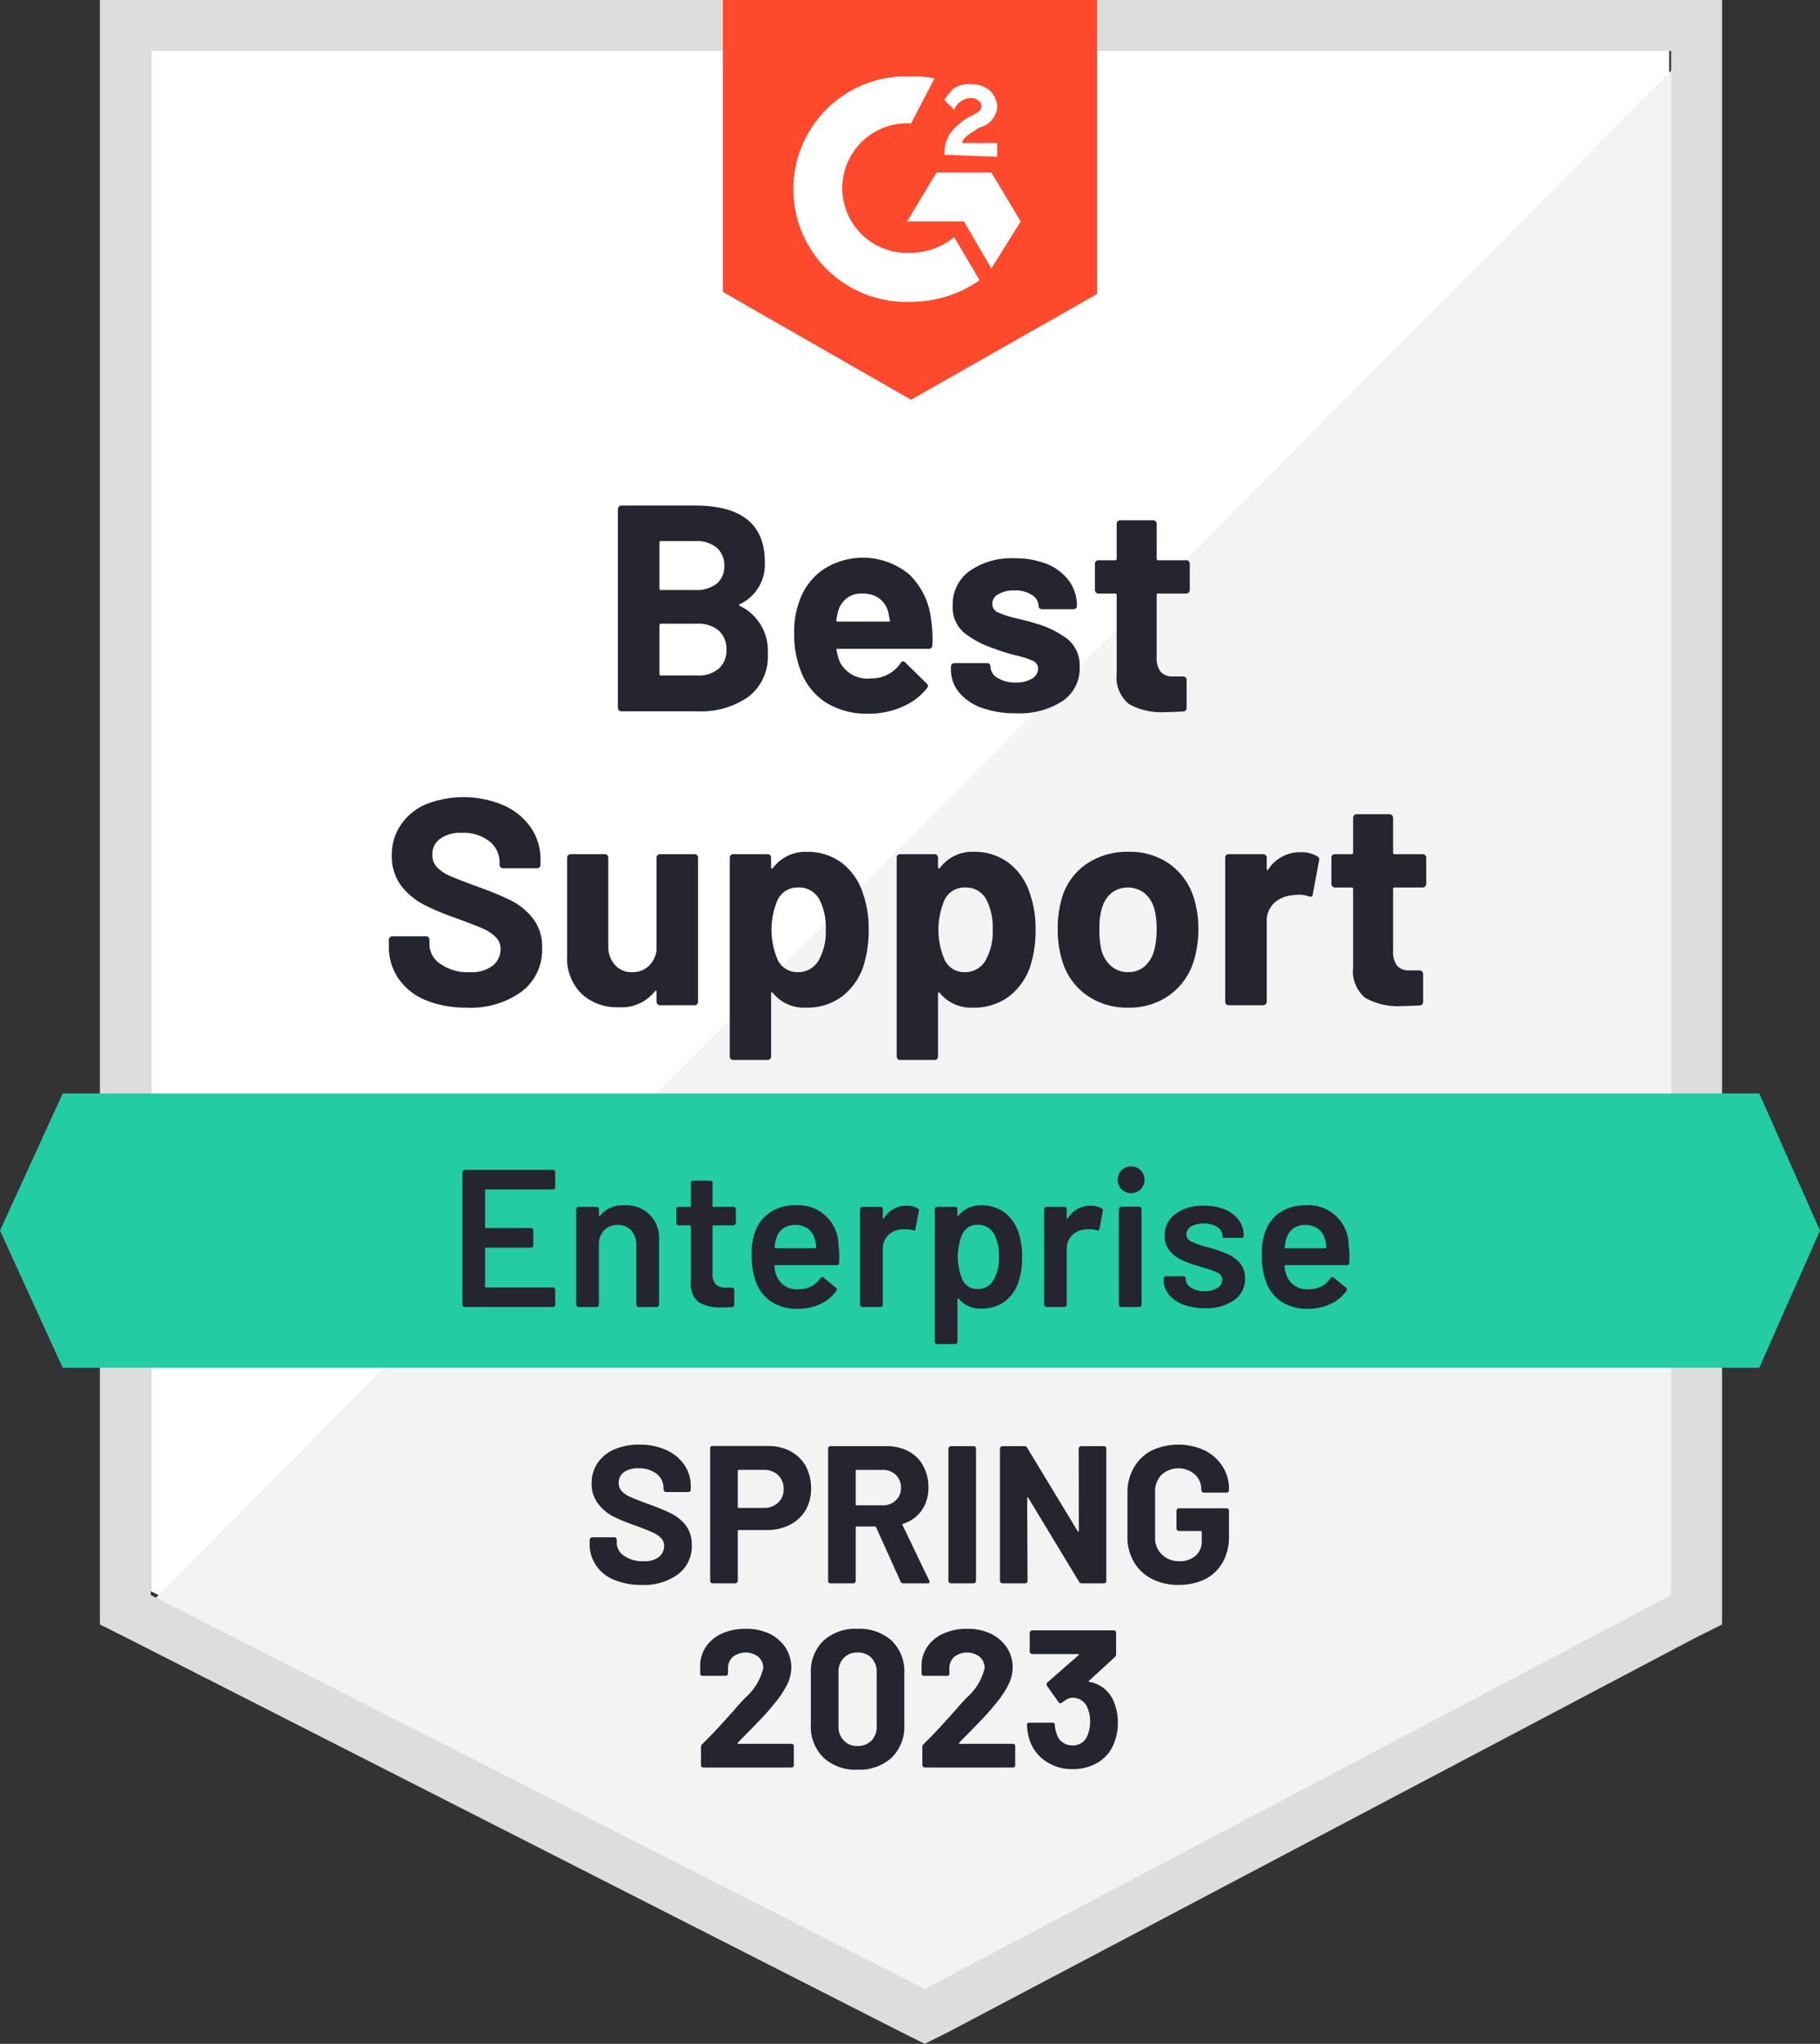
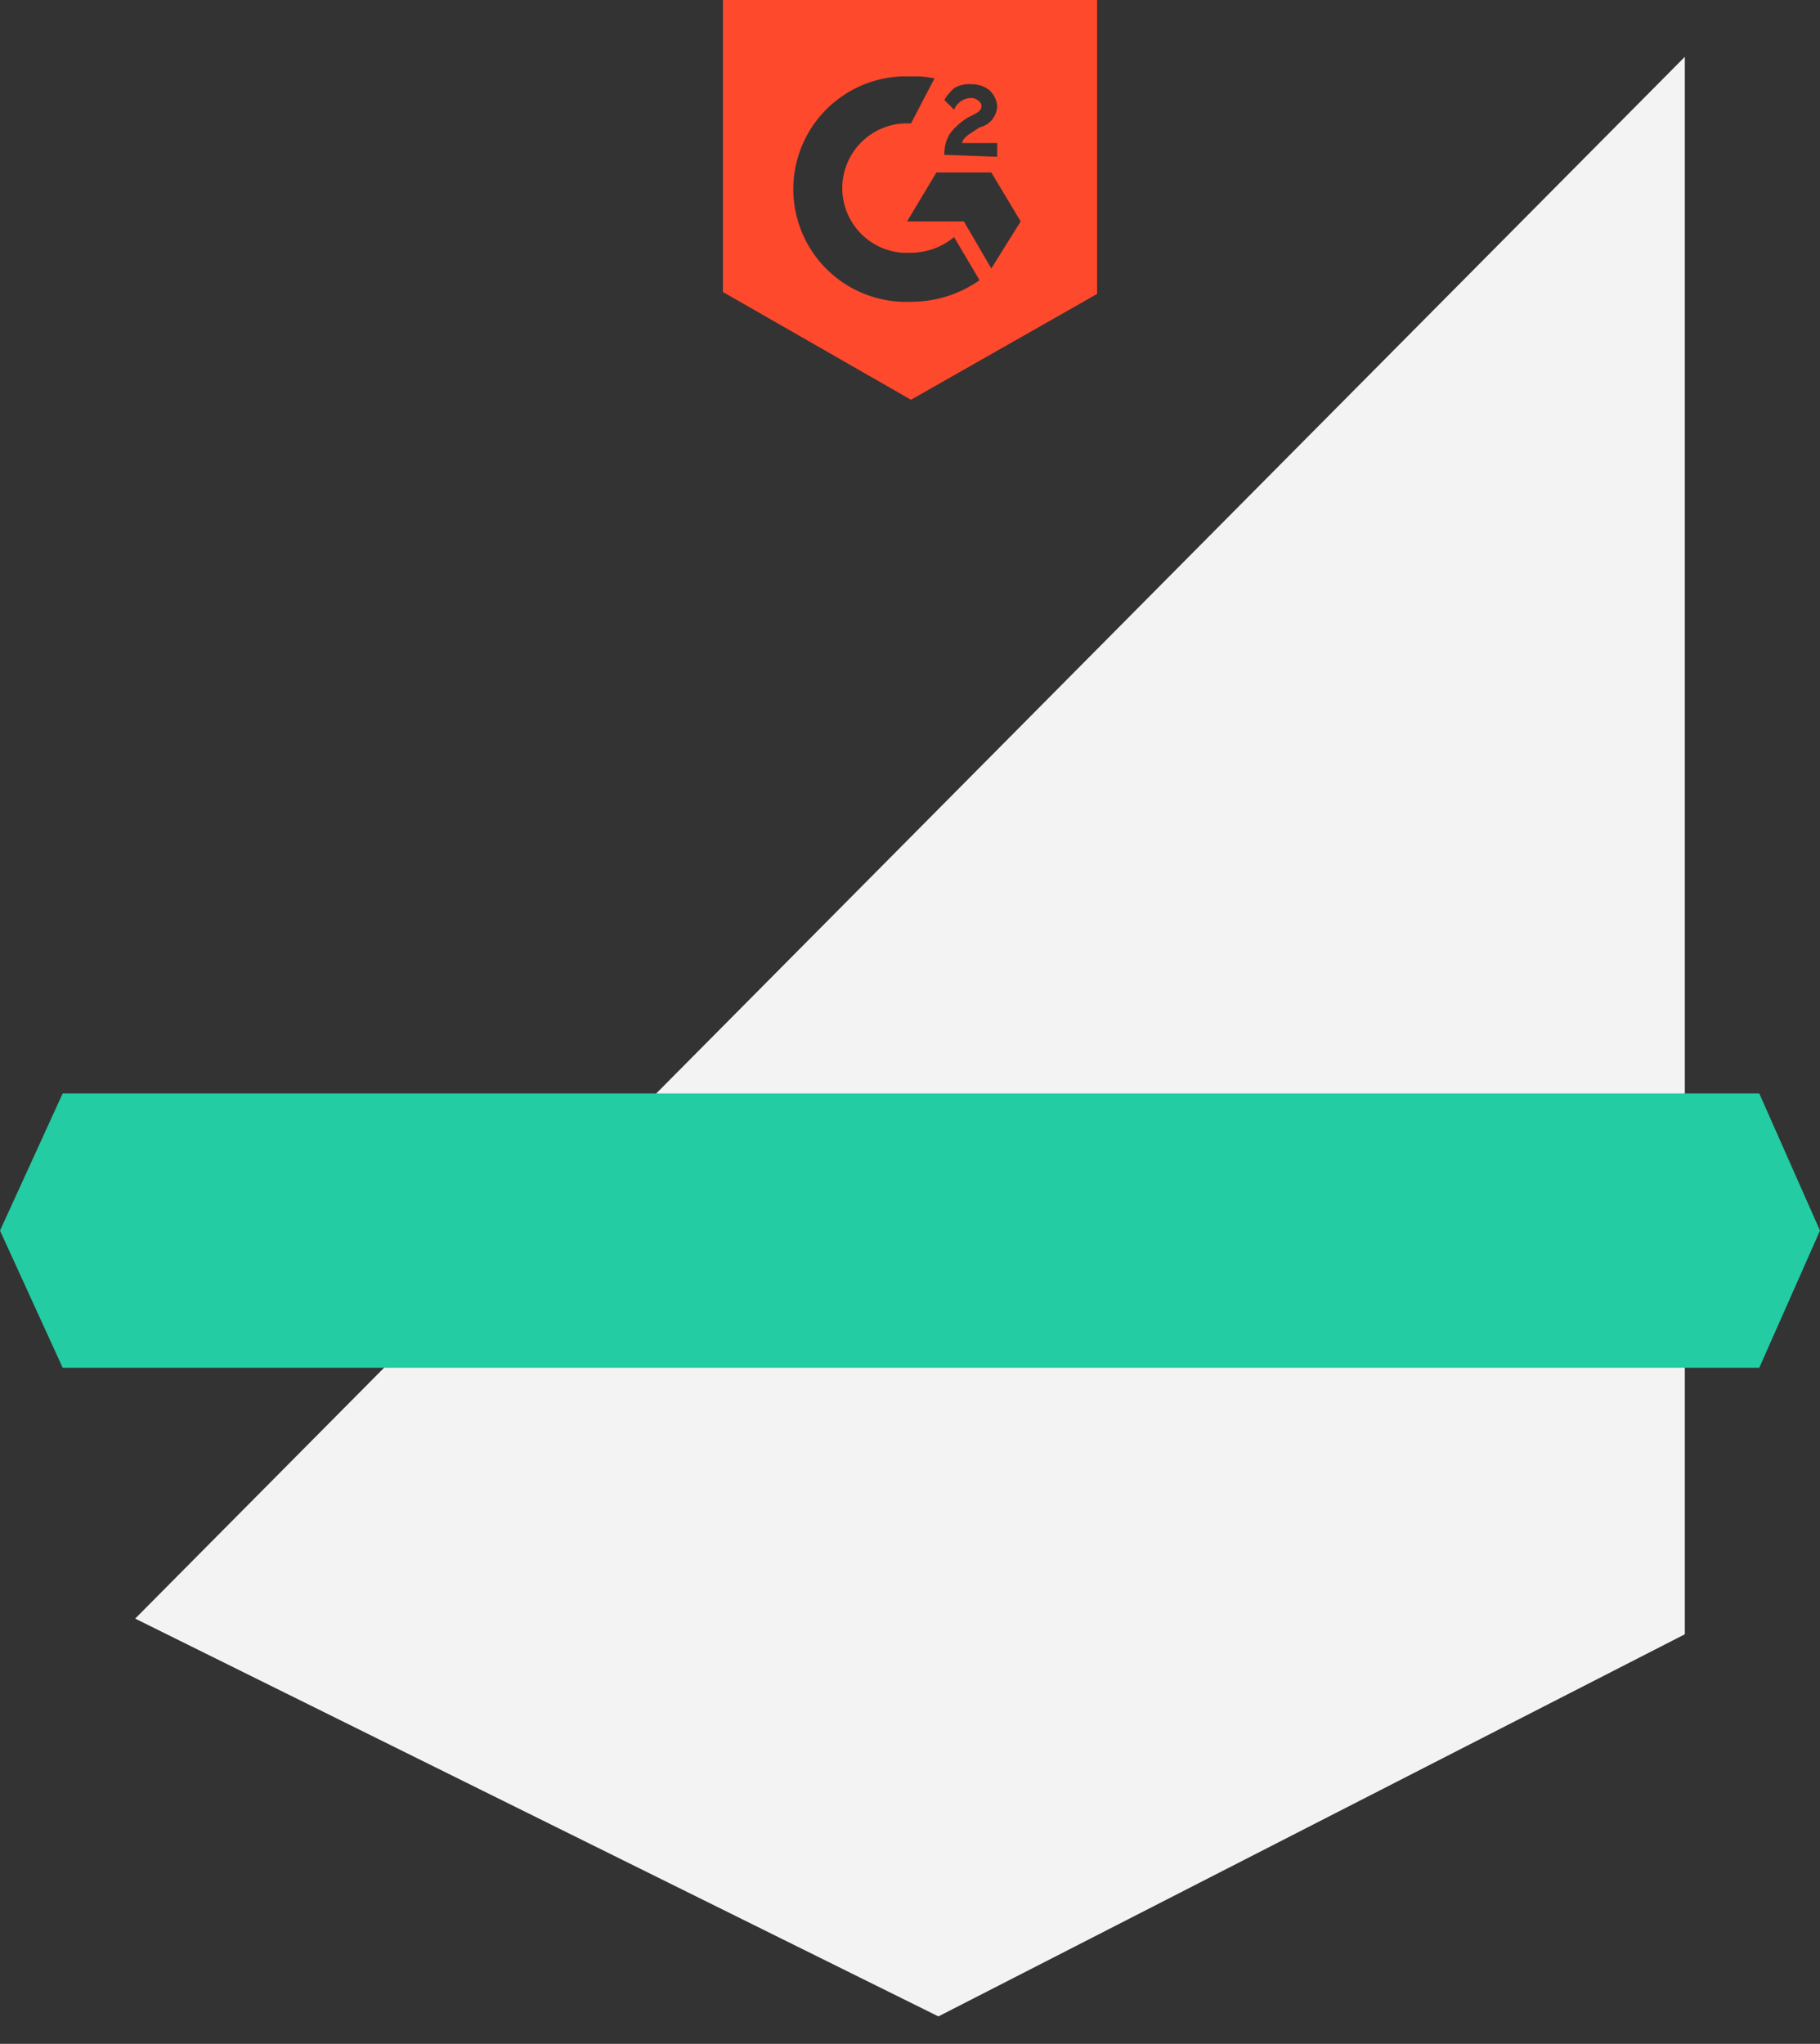
<svg xmlns="http://www.w3.org/2000/svg" width="92.9" height="104.3" viewBox="0 0 92.9 104.3">
  <rect x="0" y="0" width="92.9" height="104.3" fill="#333333" stroke="none" />
  <g id="SalesEngagement_BestSupport_Enterprise_QualityOfSupport" transform="translate(-0.4 -8.7)">
-     <path id="Path_252" data-name="Path 252" d="M8.1,89.9,47.6,110l38-20.1V11.3H8.1Z" fill="#fff" />
    <path id="Path_253" data-name="Path 253" d="M86.4,11.6,7.3,91.3l41,20.3L86.4,92.1Z" fill="#f2f3f2" />
-     <path id="Path_254" data-name="Path 254" d="M5.5,37.5V91.6l1.4.7,39.5,20.1,1.2.6,1.2-.6L86.9,92.3l1.4-.7V8.7H5.5ZM8.1,90.1V11.3H85.7V90.1L47.6,110.2Z" fill="#dcdedc" />
    <path id="Path_255" data-name="Path 255" d="M46.9,12.6a4.869,4.869,0,0,1,1.2.1L46.9,15a3.306,3.306,0,0,0-.4,6.6h.4a3.5,3.5,0,0,0,2.2-.8L50.4,23a6.062,6.062,0,0,1-3.5,1.1,5.755,5.755,0,1,1-.5-11.5h.5ZM51,17.5,52.5,20,51,22.4,49.6,20H46.7l1.5-2.5Zm-2.4-.9a2.016,2.016,0,0,1,.3-1.1,3.45,3.45,0,0,1,.9-.8l.2-.1c.4-.2.5-.3.5-.5s-.3-.4-.5-.4a.961.961,0,0,0-.9.6l-.5-.5a2.651,2.651,0,0,1,.5-.6A1.486,1.486,0,0,1,50,13a1.4,1.4,0,0,1,.9.3,1.234,1.234,0,0,1,.4.8,1.147,1.147,0,0,1-.9,1.1l-.3.2c-.3.2-.5.3-.6.6h1.8v.7l-2.7-.1ZM46.9,29.1l9.5-5.4V8.7H37.3V23.6l9.6,5.5Z" fill="#ff492c" />
    <path id="Path_256" data-name="Path 256" d="M90.2,64.5H3.6l-3.2,7,3.2,7H90.2l3.1-7Z" fill="#23cca2" />
-     <path id="Path_257" data-name="Path 257" d="M24.22,60.12a5.293,5.293,0,0,1-2.09-.38,3.1,3.1,0,0,1-1.39-1.1,2.833,2.833,0,0,1-.49-1.65v-.33a.176.176,0,0,1,.05-.13.2.2,0,0,1,.13-.05h1.71a.2.2,0,0,1,.13.05.176.176,0,0,1,.05.13v.22a1.217,1.217,0,0,0,.56,1.01,2.415,2.415,0,0,0,1.5.42,1.756,1.756,0,0,0,1.18-.34,1.061,1.061,0,0,0,.39-.83.826.826,0,0,0-.24-.61,2.133,2.133,0,0,0-.65-.44q-.42-.18-1.31-.51a13.318,13.318,0,0,1-1.71-.71,3.527,3.527,0,0,1-1.17-.98,2.476,2.476,0,0,1-.47-1.54,2.664,2.664,0,0,1,.47-1.57,2.919,2.919,0,0,1,1.28-1.04,5.238,5.238,0,0,1,3.94.05,3.327,3.327,0,0,1,1.4,1.13,2.888,2.888,0,0,1,.5,1.69v.22a.176.176,0,0,1-.05.13.2.2,0,0,1-.13.05H26.09a.176.176,0,0,1-.13-.05.161.161,0,0,1-.06-.13v-.12a1.363,1.363,0,0,0-.51-1.07,2.129,2.129,0,0,0-1.42-.44,1.77,1.77,0,0,0-1.1.3.953.953,0,0,0-.4.82.9.9,0,0,0,.23.63,2.072,2.072,0,0,0,.69.46q.46.2,1.42.55a16.68,16.68,0,0,1,1.67.69,3.361,3.361,0,0,1,1.1.89,2.331,2.331,0,0,1,.49,1.54,2.66,2.66,0,0,1-1.04,2.22,4.392,4.392,0,0,1-2.81.82Zm9.69-7.65a.182.182,0,0,1,.06-.13.164.164,0,0,1,.12-.05h1.76a.171.171,0,0,1,.18.18v7.35a.176.176,0,0,1-.05.13.2.2,0,0,1-.13.05H34.09a.164.164,0,0,1-.12-.05.161.161,0,0,1-.06-.13v-.51a.046.046,0,0,0-.03-.05q-.03-.01-.06.04a2.174,2.174,0,0,1-1.86.8,2.635,2.635,0,0,1-1.87-.68,2.522,2.522,0,0,1-.74-1.94V52.47a.182.182,0,0,1,.06-.13.164.164,0,0,1,.12-.05h1.74a.176.176,0,0,1,.13.05.2.2,0,0,1,.05.13v4.49a1.4,1.4,0,0,0,.33.97,1.1,1.1,0,0,0,.89.38,1.178,1.178,0,0,0,.84-.31,1.316,1.316,0,0,0,.4-.8V52.47Zm10.56,1.89a5.385,5.385,0,0,1,.27,1.8,5.924,5.924,0,0,1-.28,1.88,3.247,3.247,0,0,1-1.09,1.52,2.961,2.961,0,0,1-1.84.56,2.03,2.03,0,0,1-1.68-.75q-.03-.04-.06-.03t-.03.06v3.21a.171.171,0,0,1-.18.18H37.83a.171.171,0,0,1-.18-.18V52.47a.2.2,0,0,1,.05-.13.176.176,0,0,1,.13-.05h1.75a.176.176,0,0,1,.13.05.2.2,0,0,1,.05.13v.49q0,.05.03.06a.057.057,0,0,0,.06-.02,2.063,2.063,0,0,1,1.74-.83,2.881,2.881,0,0,1,1.8.58,3.206,3.206,0,0,1,1.08,1.61Zm-2.29,3.36a2.938,2.938,0,0,0,.37-1.59,3.1,3.1,0,0,0-.31-1.5,1.176,1.176,0,0,0-1.11-.64,1.121,1.121,0,0,0-1.04.64,3.867,3.867,0,0,0,.02,3.08,1.1,1.1,0,0,0,1.02.6,1.187,1.187,0,0,0,1.05-.59Zm10.81-3.36a5.385,5.385,0,0,1,.27,1.8,5.924,5.924,0,0,1-.28,1.88,3.247,3.247,0,0,1-1.09,1.52,2.961,2.961,0,0,1-1.84.56,2.03,2.03,0,0,1-1.68-.75q-.03-.04-.06-.03t-.03.06v3.21a.171.171,0,0,1-.18.18H46.35a.171.171,0,0,1-.18-.18V52.47a.2.2,0,0,1,.05-.13.176.176,0,0,1,.13-.05H48.1a.176.176,0,0,1,.13.05.2.2,0,0,1,.05.13v.49q0,.05.03.06a.057.057,0,0,0,.06-.02,2.063,2.063,0,0,1,1.74-.83,2.881,2.881,0,0,1,1.8.58,3.206,3.206,0,0,1,1.08,1.61ZM50.7,57.72a2.938,2.938,0,0,0,.37-1.59,3.1,3.1,0,0,0-.31-1.5,1.176,1.176,0,0,0-1.11-.64,1.121,1.121,0,0,0-1.04.64,3.867,3.867,0,0,0,.02,3.08,1.1,1.1,0,0,0,1.02.6,1.187,1.187,0,0,0,1.05-.59Zm7.29,2.4a3.552,3.552,0,0,1-2.16-.66,3.3,3.3,0,0,1-1.23-1.8,5.306,5.306,0,0,1-.21-1.53,5.6,5.6,0,0,1,.21-1.59,3.2,3.2,0,0,1,1.24-1.74,3.688,3.688,0,0,1,2.17-.63,3.507,3.507,0,0,1,2.09.62,3.338,3.338,0,0,1,1.24,1.74,5.325,5.325,0,0,1,.23,1.57,5.584,5.584,0,0,1-.2,1.52,3.371,3.371,0,0,1-1.23,1.83A3.472,3.472,0,0,1,57.99,60.12Zm0-1.81a1.248,1.248,0,0,0,.84-.3,1.686,1.686,0,0,0,.49-.83,4.325,4.325,0,0,0,.12-1.05,4,4,0,0,0-.12-1.06,1.648,1.648,0,0,0-.51-.8,1.4,1.4,0,0,0-1.68,0,1.62,1.62,0,0,0-.49.8,3.491,3.491,0,0,0-.12,1.06,4.244,4.244,0,0,0,.1,1.05,1.62,1.62,0,0,0,.51.83A1.276,1.276,0,0,0,57.99,58.31Zm8.79-6.12a1.549,1.549,0,0,1,.86.21.181.181,0,0,1,.09.22l-.32,1.71q-.01.18-.21.11a1.522,1.522,0,0,0-.52-.08,2.307,2.307,0,0,0-.33.03,1.527,1.527,0,0,0-.92.4,1.233,1.233,0,0,0-.37.94v4.09a.161.161,0,0,1-.06.13.164.164,0,0,1-.12.05H63.12a.2.2,0,0,1-.13-.05.176.176,0,0,1-.05-.13V52.47a.171.171,0,0,1,.18-.18h1.76a.164.164,0,0,1,.12.05.182.182,0,0,1,.06.13v.57a.067.067,0,0,0,.03.06q.03.02.04-.02A1.919,1.919,0,0,1,66.78,52.19Zm6.42,1.62a.164.164,0,0,1-.05.12.161.161,0,0,1-.13.06H71.58a.062.062,0,0,0-.07.07v3.18a1.166,1.166,0,0,0,.2.74.8.8,0,0,0,.65.24h.5a.164.164,0,0,1,.12.05.161.161,0,0,1,.06.13v1.42a.176.176,0,0,1-.18.19q-.63.03-.9.03a3.374,3.374,0,0,1-1.86-.41,1.745,1.745,0,0,1-.63-1.55V54.06q0-.07-.08-.07h-.85a.161.161,0,0,1-.13-.06.164.164,0,0,1-.05-.12V52.47a.2.2,0,0,1,.05-.13.176.176,0,0,1,.13-.05h.85a.071.071,0,0,0,.08-.08V50.43a.2.2,0,0,1,.05-.13.176.176,0,0,1,.13-.05h1.68a.164.164,0,0,1,.12.05.182.182,0,0,1,.06.13v1.78q0,.08.07.08h1.44a.176.176,0,0,1,.13.05.2.2,0,0,1,.05.13ZM38.17,39.53q-.09.04,0,.09a2.531,2.531,0,0,1,1.42,2.44,2.573,2.573,0,0,1-.99,2.2,4.217,4.217,0,0,1-2.59.74H32.12a.164.164,0,0,1-.12-.05.161.161,0,0,1-.06-.13V34.68a.182.182,0,0,1,.06-.13.164.164,0,0,1,.12-.05h3.77q3.55,0,3.55,2.88a2.234,2.234,0,0,1-1.27,2.15Zm-4.04-3.22q-.07,0-.07.08v2.34q0,.08.07.08h1.76a1.679,1.679,0,0,0,1.1-.33,1.13,1.13,0,0,0,.38-.9,1.185,1.185,0,0,0-.38-.93,1.645,1.645,0,0,0-1.1-.34Zm1.88,6.86a1.559,1.559,0,0,0,1.08-.35,1.237,1.237,0,0,0,.39-.97,1.256,1.256,0,0,0-.39-.97,1.591,1.591,0,0,0-1.1-.35H34.13q-.07,0-.07.08v2.48q0,.08.07.08h1.88Zm11.92-2.82a6.415,6.415,0,0,1,.06,1.27.174.174,0,0,1-.19.19H43.16q-.09,0-.06.07a2.9,2.9,0,0,0,.17.6,1.573,1.573,0,0,0,1.59.84,1.781,1.781,0,0,0,1.51-.78.17.17,0,0,1,.14-.09.164.164,0,0,1,.1.06l1.08,1.06a.219.219,0,0,1,.08.14.309.309,0,0,1-.06.12,3.227,3.227,0,0,1-1.28.95,4.188,4.188,0,0,1-1.71.34,3.908,3.908,0,0,1-2.18-.58,3.28,3.28,0,0,1-1.28-1.64,5.055,5.055,0,0,1-.32-1.96,4.248,4.248,0,0,1,.23-1.46,3.256,3.256,0,0,1,1.21-1.69,3.7,3.7,0,0,1,4.45.24A3.773,3.773,0,0,1,47.93,40.35Zm-3.49-1.36a1.2,1.2,0,0,0-1.25.88,3.334,3.334,0,0,0-.1.48.062.062,0,0,0,.07.07h2.6q.09,0,.06-.07-.08-.43-.08-.42a1.278,1.278,0,0,0-.47-.7,1.4,1.4,0,0,0-.83-.24Zm7.83,6.11a5.026,5.026,0,0,1-1.76-.28,2.622,2.622,0,0,1-1.16-.79,1.8,1.8,0,0,1-.41-1.16v-.15a.2.2,0,0,1,.05-.13.176.176,0,0,1,.13-.05h1.66a.176.176,0,0,1,.13.05.2.2,0,0,1,.05.13v.01a.666.666,0,0,0,.37.57,1.712,1.712,0,0,0,.92.23,1.546,1.546,0,0,0,.83-.2.6.6,0,0,0,.31-.5.442.442,0,0,0-.27-.41,4.923,4.923,0,0,0-.88-.28,7.971,7.971,0,0,1-1.11-.35,4.766,4.766,0,0,1-1.53-.81,1.7,1.7,0,0,1-.57-1.38,2.09,2.09,0,0,1,.86-1.76,3.7,3.7,0,0,1,2.29-.65,4.344,4.344,0,0,1,1.68.3,2.6,2.6,0,0,1,1.12.87,2.124,2.124,0,0,1,.39,1.26.164.164,0,0,1-.05.12.176.176,0,0,1-.13.05h-1.6a.176.176,0,0,1-.13-.05.164.164,0,0,1-.05-.12.667.667,0,0,0-.34-.56,1.56,1.56,0,0,0-.89-.23,1.534,1.534,0,0,0-.81.19.546.546,0,0,0-.32.49.48.48,0,0,0,.31.45,5.493,5.493,0,0,0,1.03.32l.37.09q.21.05.45.13a4.932,4.932,0,0,1,1.68.81,1.742,1.742,0,0,1,.62,1.44,2,2,0,0,1-.88,1.73,4.024,4.024,0,0,1-2.36.62Zm8.86-6.29a.164.164,0,0,1-.05.12.161.161,0,0,1-.13.06H59.51a.062.062,0,0,0-.07.07v3.18a1.166,1.166,0,0,0,.2.74.814.814,0,0,0,.66.24h.49a.2.2,0,0,1,.13.05.176.176,0,0,1,.05.13v1.42a.176.176,0,0,1-.18.19q-.63.03-.9.03a3.374,3.374,0,0,1-1.86-.41,1.745,1.745,0,0,1-.63-1.55V39.06q0-.07-.08-.07h-.85a.161.161,0,0,1-.13-.06.164.164,0,0,1-.05-.12V37.47a.2.2,0,0,1,.05-.13.176.176,0,0,1,.13-.05h.85a.071.071,0,0,0,.08-.08V35.43a.2.2,0,0,1,.05-.13.176.176,0,0,1,.13-.05h1.68a.171.171,0,0,1,.18.18v1.78q0,.08.07.08h1.44a.176.176,0,0,1,.13.05.2.2,0,0,1,.05.13Z" fill="#252530" />
-     <path id="Path_258" data-name="Path 258" d="M28.74,69.28a.108.108,0,0,1-.03.08.124.124,0,0,1-.09.04H25.21a.044.044,0,0,0-.05.05v1.87a.044.044,0,0,0,.05.05H27.5a.106.106,0,0,1,.12.12v.76a.106.106,0,0,1-.12.12H25.21a.044.044,0,0,0-.05.05v1.93a.044.044,0,0,0,.05.05h3.41a.124.124,0,0,1,.09.04.108.108,0,0,1,.03.08v.76a.108.108,0,0,1-.03.08.124.124,0,0,1-.09.04h-4.5a.141.141,0,0,1-.12-.12V68.52a.141.141,0,0,1,.12-.12h4.5a.124.124,0,0,1,.09.04.108.108,0,0,1,.03.08v.76Zm3.52.93A1.657,1.657,0,0,1,34.04,72v3.28a.141.141,0,0,1-.12.12H33a.124.124,0,0,1-.09-.04.108.108,0,0,1-.03-.08V72.24a1.081,1.081,0,0,0-.26-.75.9.9,0,0,0-.69-.28.929.929,0,0,0-.7.28,1.044,1.044,0,0,0-.26.74v3.05a.108.108,0,0,1-.03.08.124.124,0,0,1-.09.04h-.92a.141.141,0,0,1-.12-.12V70.41a.124.124,0,0,1,.04-.09.108.108,0,0,1,.08-.03h.92a.106.106,0,0,1,.12.12v.32a.04.04,0,0,0,.02.04q.02.01.03-.02a1.458,1.458,0,0,1,1.24-.54Zm5.7.9a.141.141,0,0,1-.12.12H36.82a.044.044,0,0,0-.05.05v2.41a.786.786,0,0,0,.16.55.723.723,0,0,0,.53.17h.3a.108.108,0,0,1,.08.03.124.124,0,0,1,.04.09v.75a.123.123,0,0,1-.12.13l-.52.01a2.086,2.086,0,0,1-1.18-.27,1.181,1.181,0,0,1-.4-1.02V71.28a.044.044,0,0,0-.05-.05h-.57a.124.124,0,0,1-.09-.04.108.108,0,0,1-.03-.08v-.7a.106.106,0,0,1,.12-.12h.57a.044.044,0,0,0,.05-.05V69.07a.106.106,0,0,1,.12-.12h.87a.108.108,0,0,1,.08.03.124.124,0,0,1,.04.09v1.17a.044.044,0,0,0,.05.05h1.02a.108.108,0,0,1,.08.03.124.124,0,0,1,.04.09v.7Zm5.24,1.16a3.564,3.564,0,0,1,.04.56l-.01.31a.106.106,0,0,1-.12.12H39.98a.044.044,0,0,0-.05.05,1.43,1.43,0,0,0,.09.45,1.1,1.1,0,0,0,1.17.73,1.26,1.26,0,0,0,1.08-.56.118.118,0,0,1,.1-.06.1.1,0,0,1,.07.03l.62.51a.107.107,0,0,1,.03.16,2.05,2.05,0,0,1-.82.68,2.711,2.711,0,0,1-1.15.24,2.426,2.426,0,0,1-1.33-.35,2.023,2.023,0,0,1-.79-.98,3.932,3.932,0,0,1-.23-1.5,3.04,3.04,0,0,1,.12-.94,2.021,2.021,0,0,1,.76-1.11,2.2,2.2,0,0,1,1.33-.4,2.046,2.046,0,0,1,2.22,2.06Zm-2.22-1.06a1,1,0,0,0-.62.19.964.964,0,0,0-.34.51,1.736,1.736,0,0,0-.08.44q-.02.05.04.05h2.03a.044.044,0,0,0,.05-.05,1.885,1.885,0,0,0-.06-.38.98.98,0,0,0-.35-.56,1.1,1.1,0,0,0-.67-.2Zm5.7-.98a1.158,1.158,0,0,1,.56.13.124.124,0,0,1,.06.15l-.17.9q-.01.12-.14.07a1.108,1.108,0,0,0-.35-.05,1.512,1.512,0,0,0-.2.01,1.044,1.044,0,0,0-.7.29.975.975,0,0,0-.28.72v2.83a.108.108,0,0,1-.03.08.124.124,0,0,1-.09.04h-.92a.141.141,0,0,1-.12-.12V70.41a.124.124,0,0,1,.04-.09.108.108,0,0,1,.08-.03h.92a.106.106,0,0,1,.12.12v.45q0,.04.01.04t.04-.02a1.321,1.321,0,0,1,1.17-.65Zm5.71,1.38a3.783,3.783,0,0,1,.18,1.25,3.877,3.877,0,0,1-.17,1.22,2.1,2.1,0,0,1-.7,1.03,1.983,1.983,0,0,1-1.23.37,1.417,1.417,0,0,1-1.14-.51.033.033,0,0,0-.04-.01.04.04,0,0,0-.02.04v2.17a.108.108,0,0,1-.03.08.124.124,0,0,1-.09.04h-.92a.141.141,0,0,1-.12-.12V70.41a.124.124,0,0,1,.04-.09.108.108,0,0,1,.08-.03h.92a.106.106,0,0,1,.12.12v.3a.04.04,0,0,0,.02.04q.02.01.04-.02a1.434,1.434,0,0,1,1.15-.52,1.934,1.934,0,0,1,1.2.37,2.069,2.069,0,0,1,.71,1.03Zm-1.3,2.45a2.2,2.2,0,0,0,.3-1.22,2.325,2.325,0,0,0-.24-1.15.917.917,0,0,0-.85-.49.837.837,0,0,0-.78.48,3.022,3.022,0,0,0,.02,2.36.824.824,0,0,0,.75.44.89.89,0,0,0,.8-.42Zm4.98-3.83a1.158,1.158,0,0,1,.56.13.124.124,0,0,1,.06.15l-.17.9q-.01.12-.14.07a1.108,1.108,0,0,0-.35-.05,1.512,1.512,0,0,0-.2.01,1.044,1.044,0,0,0-.7.29.975.975,0,0,0-.28.72v2.83a.108.108,0,0,1-.03.08.124.124,0,0,1-.09.04h-.92a.141.141,0,0,1-.12-.12V70.41a.124.124,0,0,1,.04-.09.108.108,0,0,1,.08-.03h.92a.106.106,0,0,1,.12.12v.45q0,.04.01.04t.04-.02a1.321,1.321,0,0,1,1.17-.65Zm2.04-.64a.685.685,0,1,1,.51-.2A.691.691,0,0,1,58.11,69.59Zm-.48,5.81a.141.141,0,0,1-.12-.12V70.4a.141.141,0,0,1,.12-.12h.92a.124.124,0,0,1,.09.04.108.108,0,0,1,.03.08v4.88a.108.108,0,0,1-.03.08.124.124,0,0,1-.09.04h-.92Zm4.27.06a3,3,0,0,1-1.11-.19,1.657,1.657,0,0,1-.73-.51,1.112,1.112,0,0,1-.26-.72v-.09a.106.106,0,0,1,.12-.12h.88a.106.106,0,0,1,.12.12v.02a.539.539,0,0,0,.27.44,1.27,1.27,0,0,0,.7.18,1.188,1.188,0,0,0,.65-.16.5.5,0,0,0,.25-.42.381.381,0,0,0-.21-.35,3.416,3.416,0,0,0-.66-.24l-.38-.12a5.623,5.623,0,0,1-.86-.32,1.693,1.693,0,0,1-.59-.47,1.138,1.138,0,0,1-.24-.75,1.312,1.312,0,0,1,.55-1.11,2.327,2.327,0,0,1,1.45-.42,2.787,2.787,0,0,1,1.07.19,1.694,1.694,0,0,1,.71.54,1.326,1.326,0,0,1,.25.79.106.106,0,0,1-.12.12h-.85a.106.106,0,0,1-.12-.12.505.505,0,0,0-.25-.43,1.21,1.21,0,0,0-.7-.18,1.242,1.242,0,0,0-.63.14.459.459,0,0,0-.25.41.385.385,0,0,0,.23.36,4.026,4.026,0,0,0,.79.28l.22.06a7.728,7.728,0,0,1,.89.32,1.821,1.821,0,0,1,.61.46,1.162,1.162,0,0,1,.25.77,1.288,1.288,0,0,1-.56,1.11A2.467,2.467,0,0,1,61.9,75.46Zm7.34-3.19a3.564,3.564,0,0,1,.04.56l-.01.31a.106.106,0,0,1-.12.12H66.02a.044.044,0,0,0-.05.05,1.43,1.43,0,0,0,.09.45,1.1,1.1,0,0,0,1.17.73,1.26,1.26,0,0,0,1.08-.56.118.118,0,0,1,.1-.06.1.1,0,0,1,.07.03l.62.51a.107.107,0,0,1,.03.16,2.036,2.036,0,0,1-.83.68,2.645,2.645,0,0,1-1.14.24,2.426,2.426,0,0,1-1.33-.35,2.023,2.023,0,0,1-.79-.98,3.932,3.932,0,0,1-.23-1.5,3.04,3.04,0,0,1,.12-.94,2.04,2.04,0,0,1,.75-1.11,2.245,2.245,0,0,1,1.34-.4,2.046,2.046,0,0,1,2.22,2.06Zm-2.22-1.06a1,1,0,0,0-.62.19.964.964,0,0,0-.34.51,1.736,1.736,0,0,0-.08.44q-.02.05.04.05h2.03a.044.044,0,0,0,.05-.05,1.885,1.885,0,0,0-.06-.38.96.96,0,0,0-.36-.56,1.051,1.051,0,0,0-.66-.2Z" fill="#242530" />
-     <path id="Path_259" data-name="Path 259" d="M33.15,89.58a3.5,3.5,0,0,1-1.4-.26,1.989,1.989,0,0,1-.92-.73,1.866,1.866,0,0,1-.33-1.1v-.22a.141.141,0,0,1,.12-.12h1.14a.124.124,0,0,1,.09.04.108.108,0,0,1,.03.08v.15a.8.8,0,0,0,.37.67,1.619,1.619,0,0,0,1,.28,1.2,1.2,0,0,0,.79-.22.72.72,0,0,0,.26-.56.543.543,0,0,0-.16-.4,1.3,1.3,0,0,0-.44-.29q-.27-.13-.87-.35a8.858,8.858,0,0,1-1.14-.47,2.224,2.224,0,0,1-.77-.66,1.607,1.607,0,0,1-.32-1.02,1.805,1.805,0,0,1,.31-1.05,1.974,1.974,0,0,1,.86-.69,3.15,3.15,0,0,1,1.27-.24,3.211,3.211,0,0,1,1.35.27,2.224,2.224,0,0,1,.94.76,1.928,1.928,0,0,1,.33,1.12v.15a.108.108,0,0,1-.03.08.124.124,0,0,1-.09.04H34.39a.141.141,0,0,1-.12-.12v-.08a.928.928,0,0,0-.34-.72,1.444,1.444,0,0,0-.95-.29,1.219,1.219,0,0,0-.74.2.656.656,0,0,0-.26.55.589.589,0,0,0,.16.42,1.25,1.25,0,0,0,.46.3q.3.14.94.37a11.232,11.232,0,0,1,1.11.46,2.28,2.28,0,0,1,.74.59,1.6,1.6,0,0,1,.32,1.03,1.777,1.777,0,0,1-.69,1.48,2.918,2.918,0,0,1-1.87.55Zm6.44-7.09a2.4,2.4,0,0,1,1.16.27,1.945,1.945,0,0,1,.78.76,2.361,2.361,0,0,1,.27,1.14,2.162,2.162,0,0,1-.28,1.11,2,2,0,0,1-.81.75,2.564,2.564,0,0,1-1.18.26H38.11a.044.044,0,0,0-.05.05v2.55a.141.141,0,0,1-.12.12H36.77a.124.124,0,0,1-.09-.04.108.108,0,0,1-.03-.08V82.61a.106.106,0,0,1,.12-.12h2.82Zm-.21,3.16a1.021,1.021,0,0,0,.74-.27.9.9,0,0,0,.28-.69.941.941,0,0,0-.28-.71,1.021,1.021,0,0,0-.74-.27H38.11a.044.044,0,0,0-.05.05V85.6a.044.044,0,0,0,.05.05h1.27Zm7.13,3.85a.142.142,0,0,1-.14-.09l-1.25-2.77a.064.064,0,0,0-.06-.04h-.93a.044.044,0,0,0-.05.05v2.73a.141.141,0,0,1-.12.12H42.79a.124.124,0,0,1-.09-.04.108.108,0,0,1-.03-.08V82.62a.108.108,0,0,1,.03-.08.124.124,0,0,1,.09-.04h2.86a2.316,2.316,0,0,1,1.12.26,1.784,1.784,0,0,1,.75.74,2.226,2.226,0,0,1,.27,1.11,1.955,1.955,0,0,1-.34,1.16,1.8,1.8,0,0,1-.95.69.048.048,0,0,0-.03.07l1.36,2.83a.154.154,0,0,1,.02.06q0,.08-.11.08H46.51Zm-2.38-5.79a.044.044,0,0,0-.05.05v1.71a.044.044,0,0,0,.05.05h1.31a.94.94,0,0,0,.68-.25.845.845,0,0,0,.27-.65.877.877,0,0,0-.27-.66.94.94,0,0,0-.68-.25Zm4.8,5.79a.141.141,0,0,1-.12-.12V82.62a.141.141,0,0,1,.12-.12H50.1a.124.124,0,0,1,.09.04.108.108,0,0,1,.03.08v6.76a.108.108,0,0,1-.03.08.124.124,0,0,1-.09.04Zm6.53-6.88a.141.141,0,0,1,.12-.12h1.17a.124.124,0,0,1,.09.04.108.108,0,0,1,.03.08v6.76a.108.108,0,0,1-.03.08.124.124,0,0,1-.09.04H55.62a.143.143,0,0,1-.14-.08l-2.59-4.28q-.02-.03-.04-.02t-.02.04l.02,4.22a.108.108,0,0,1-.03.08.124.124,0,0,1-.09.04H51.56a.141.141,0,0,1-.12-.12V82.62a.141.141,0,0,1,.12-.12h1.13a.143.143,0,0,1,.14.08l2.58,4.26q.02.03.04.02t.02-.04l-.01-4.2Zm5.09,6.96a2.881,2.881,0,0,1-1.36-.31,2.223,2.223,0,0,1-.91-.86,2.493,2.493,0,0,1-.33-1.29V84.88a2.493,2.493,0,0,1,.33-1.29,2.2,2.2,0,0,1,.91-.87,3.21,3.21,0,0,1,2.71,0,2.309,2.309,0,0,1,.91.82,2.1,2.1,0,0,1,.32,1.14v.07a.108.108,0,0,1-.03.08.124.124,0,0,1-.09.04H61.84a.141.141,0,0,1-.12-.12v-.03a1.029,1.029,0,0,0-.32-.77,1.287,1.287,0,0,0-1.71.01,1.21,1.21,0,0,0-.33.88v2.32a1.14,1.14,0,0,0,.35.87,1.225,1.225,0,0,0,.89.34,1.191,1.191,0,0,0,.83-.28.954.954,0,0,0,.31-.76v-.45a.044.044,0,0,0-.05-.05H60.57a.141.141,0,0,1-.12-.12v-.92a.141.141,0,0,1,.12-.12h2.44a.124.124,0,0,1,.09.04.108.108,0,0,1,.03.08v1.32a2.616,2.616,0,0,1-.32,1.32,2.154,2.154,0,0,1-.9.86,3.046,3.046,0,0,1-1.36.29ZM38.06,97.63a.033.033,0,0,0-.01.04.04.04,0,0,0,.04.02H40.8a.106.106,0,0,1,.12.12v.97a.108.108,0,0,1-.03.08.124.124,0,0,1-.09.04H36.3a.124.124,0,0,1-.09-.04.108.108,0,0,1-.03-.08v-.92a.2.2,0,0,1,.06-.15q.49-.48,1-1.04t.64-.71q.28-.33.57-.63a2.894,2.894,0,0,0,.91-1.5.754.754,0,0,0-.25-.58,1.07,1.07,0,0,0-1.3,0,.777.777,0,0,0-.25.6v.25a.124.124,0,0,1-.04.09.108.108,0,0,1-.08.03H36.26a.108.108,0,0,1-.08-.03.124.124,0,0,1-.04-.09v-.47a1.744,1.744,0,0,1,.34-.96,2,2,0,0,1,.82-.63,2.949,2.949,0,0,1,1.16-.22,2.784,2.784,0,0,1,1.24.26,2.079,2.079,0,0,1,.81.72,1.855,1.855,0,0,1,.28,1,1.989,1.989,0,0,1-.21.86,4.755,4.755,0,0,1-.63.95q-.31.39-.67.77t-1.07,1.1l-.15.15Zm6.11,1.38a2.4,2.4,0,0,1-1.74-.62,2.2,2.2,0,0,1-.64-1.67V94.08a2.172,2.172,0,0,1,.64-1.65,2.418,2.418,0,0,1,1.74-.61,2.454,2.454,0,0,1,1.75.61,2.172,2.172,0,0,1,.64,1.65v2.64a2.2,2.2,0,0,1-.64,1.67A2.43,2.43,0,0,1,44.17,99.01Zm0-1.21a.954.954,0,0,0,.72-.28,1.008,1.008,0,0,0,.26-.73V94.04a1.008,1.008,0,0,0-.26-.73.954.954,0,0,0-.72-.28.909.909,0,0,0-.7.28.986.986,0,0,0-.27.73v2.75a.986.986,0,0,0,.27.73A.909.909,0,0,0,44.17,97.8Zm5.19-.17a.033.033,0,0,0-.01.04.04.04,0,0,0,.04.02H52.1a.106.106,0,0,1,.12.12v.97a.108.108,0,0,1-.03.08.124.124,0,0,1-.09.04H47.6a.141.141,0,0,1-.12-.12v-.92a.2.2,0,0,1,.06-.15q.49-.48,1-1.04t.64-.71q.28-.33.57-.63a2.894,2.894,0,0,0,.91-1.5.754.754,0,0,0-.25-.58,1.07,1.07,0,0,0-1.3,0,.777.777,0,0,0-.25.6v.25a.106.106,0,0,1-.12.12H47.56a.108.108,0,0,1-.08-.03.124.124,0,0,1-.04-.09v-.47a1.744,1.744,0,0,1,.34-.96,1.984,1.984,0,0,1,.83-.63,2.876,2.876,0,0,1,1.15-.22,2.784,2.784,0,0,1,1.24.26,2.079,2.079,0,0,1,.81.72,1.855,1.855,0,0,1,.28,1,1.989,1.989,0,0,1-.21.86,4.755,4.755,0,0,1-.63.95q-.31.39-.67.77t-1.07,1.1l-.15.15Zm7.9-2.07a2.637,2.637,0,0,1,.2,1.06,2.721,2.721,0,0,1-.18,1,1.983,1.983,0,0,1-.8,1,2.456,2.456,0,0,1-1.34.36,2.341,2.341,0,0,1-1.33-.38,2.105,2.105,0,0,1-.83-1.03,2.847,2.847,0,0,1-.16-.84.106.106,0,0,1,.12-.12h1.18a.106.106,0,0,1,.12.12,1.857,1.857,0,0,0,.11.49.765.765,0,0,0,.3.4.777.777,0,0,0,.48.15.768.768,0,0,0,.77-.49,1.64,1.64,0,0,0,.14-.7,1.721,1.721,0,0,0-.15-.77.793.793,0,0,0-.77-.47.514.514,0,0,0-.23.06q-.12.07-.29.19a.133.133,0,0,1-.08.03.1.1,0,0,1-.09-.06l-.59-.83a.123.123,0,0,1-.02-.07.136.136,0,0,1,.04-.1l1.59-1.39a.058.058,0,0,0,.02-.04.04.04,0,0,0-.04-.02H53.08a.141.141,0,0,1-.12-.12v-.97a.141.141,0,0,1,.12-.12h4.17a.124.124,0,0,1,.09.04.108.108,0,0,1,.03.08v1.1a.21.21,0,0,1-.07.15l-1.31,1.2a.033.033,0,0,0-.01.04q0,.02.04.02a1.634,1.634,0,0,1,1.24,1.03Z" fill="#252530" />
  </g>
</svg>